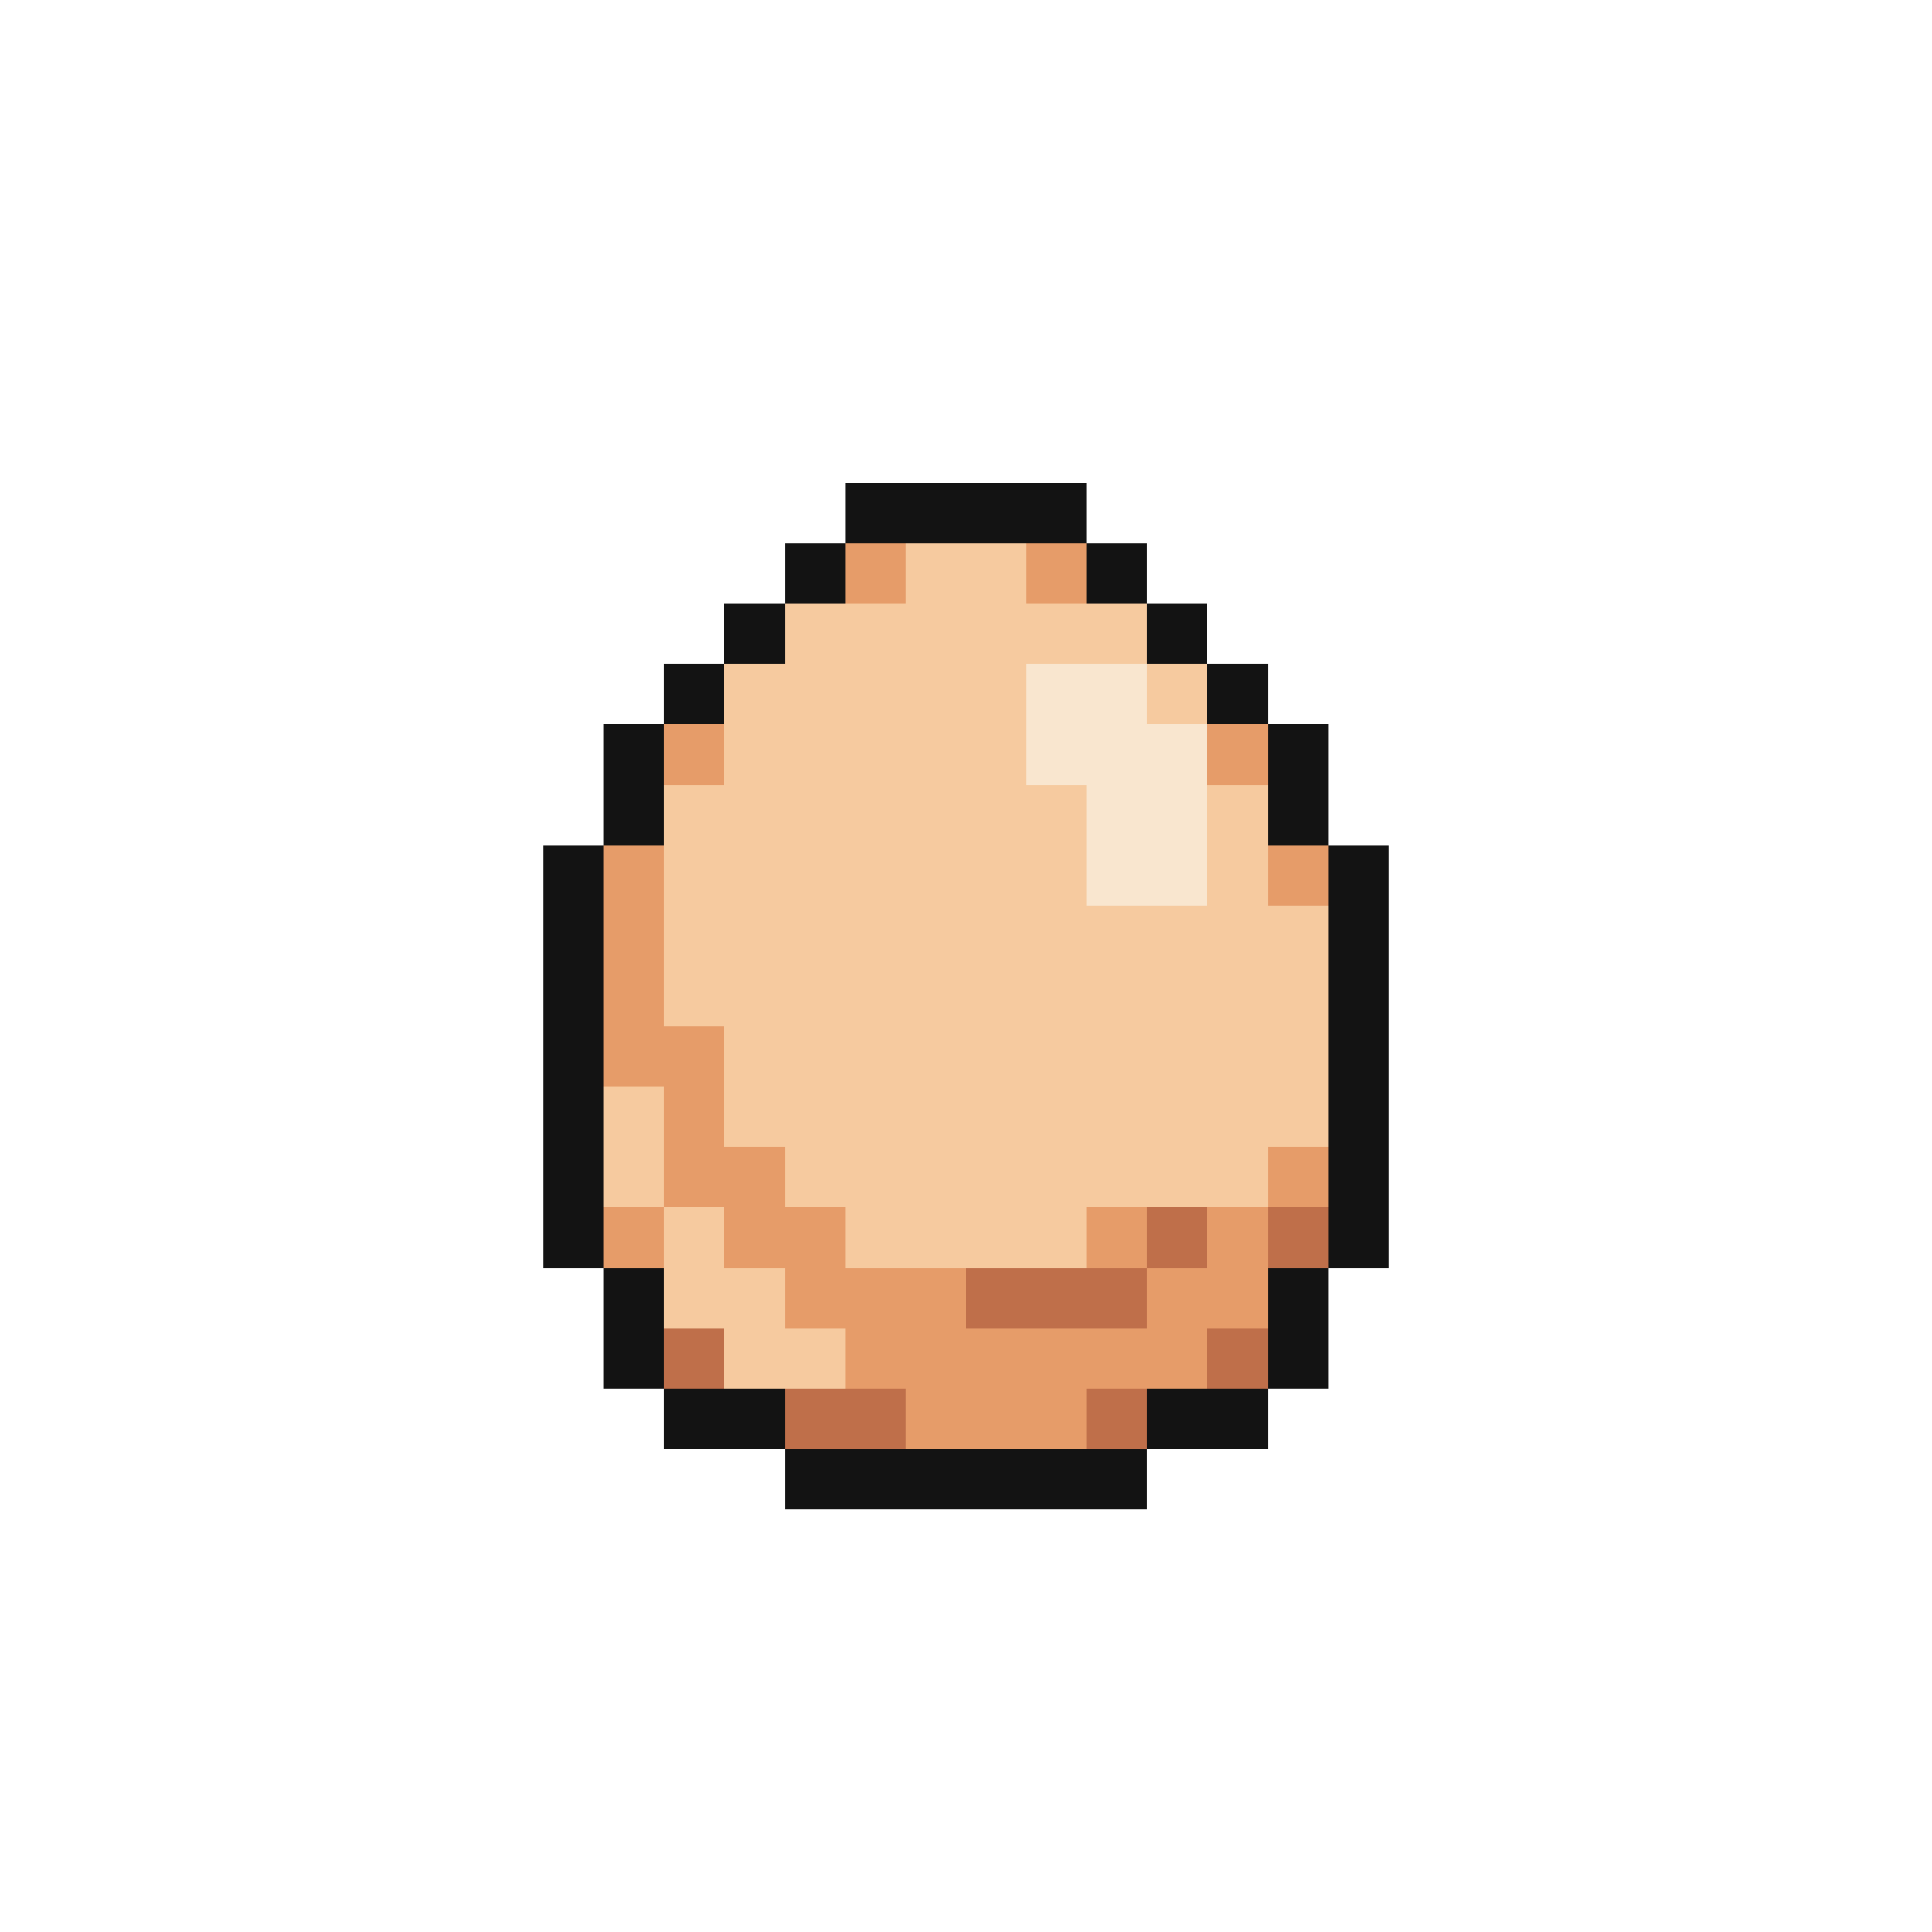
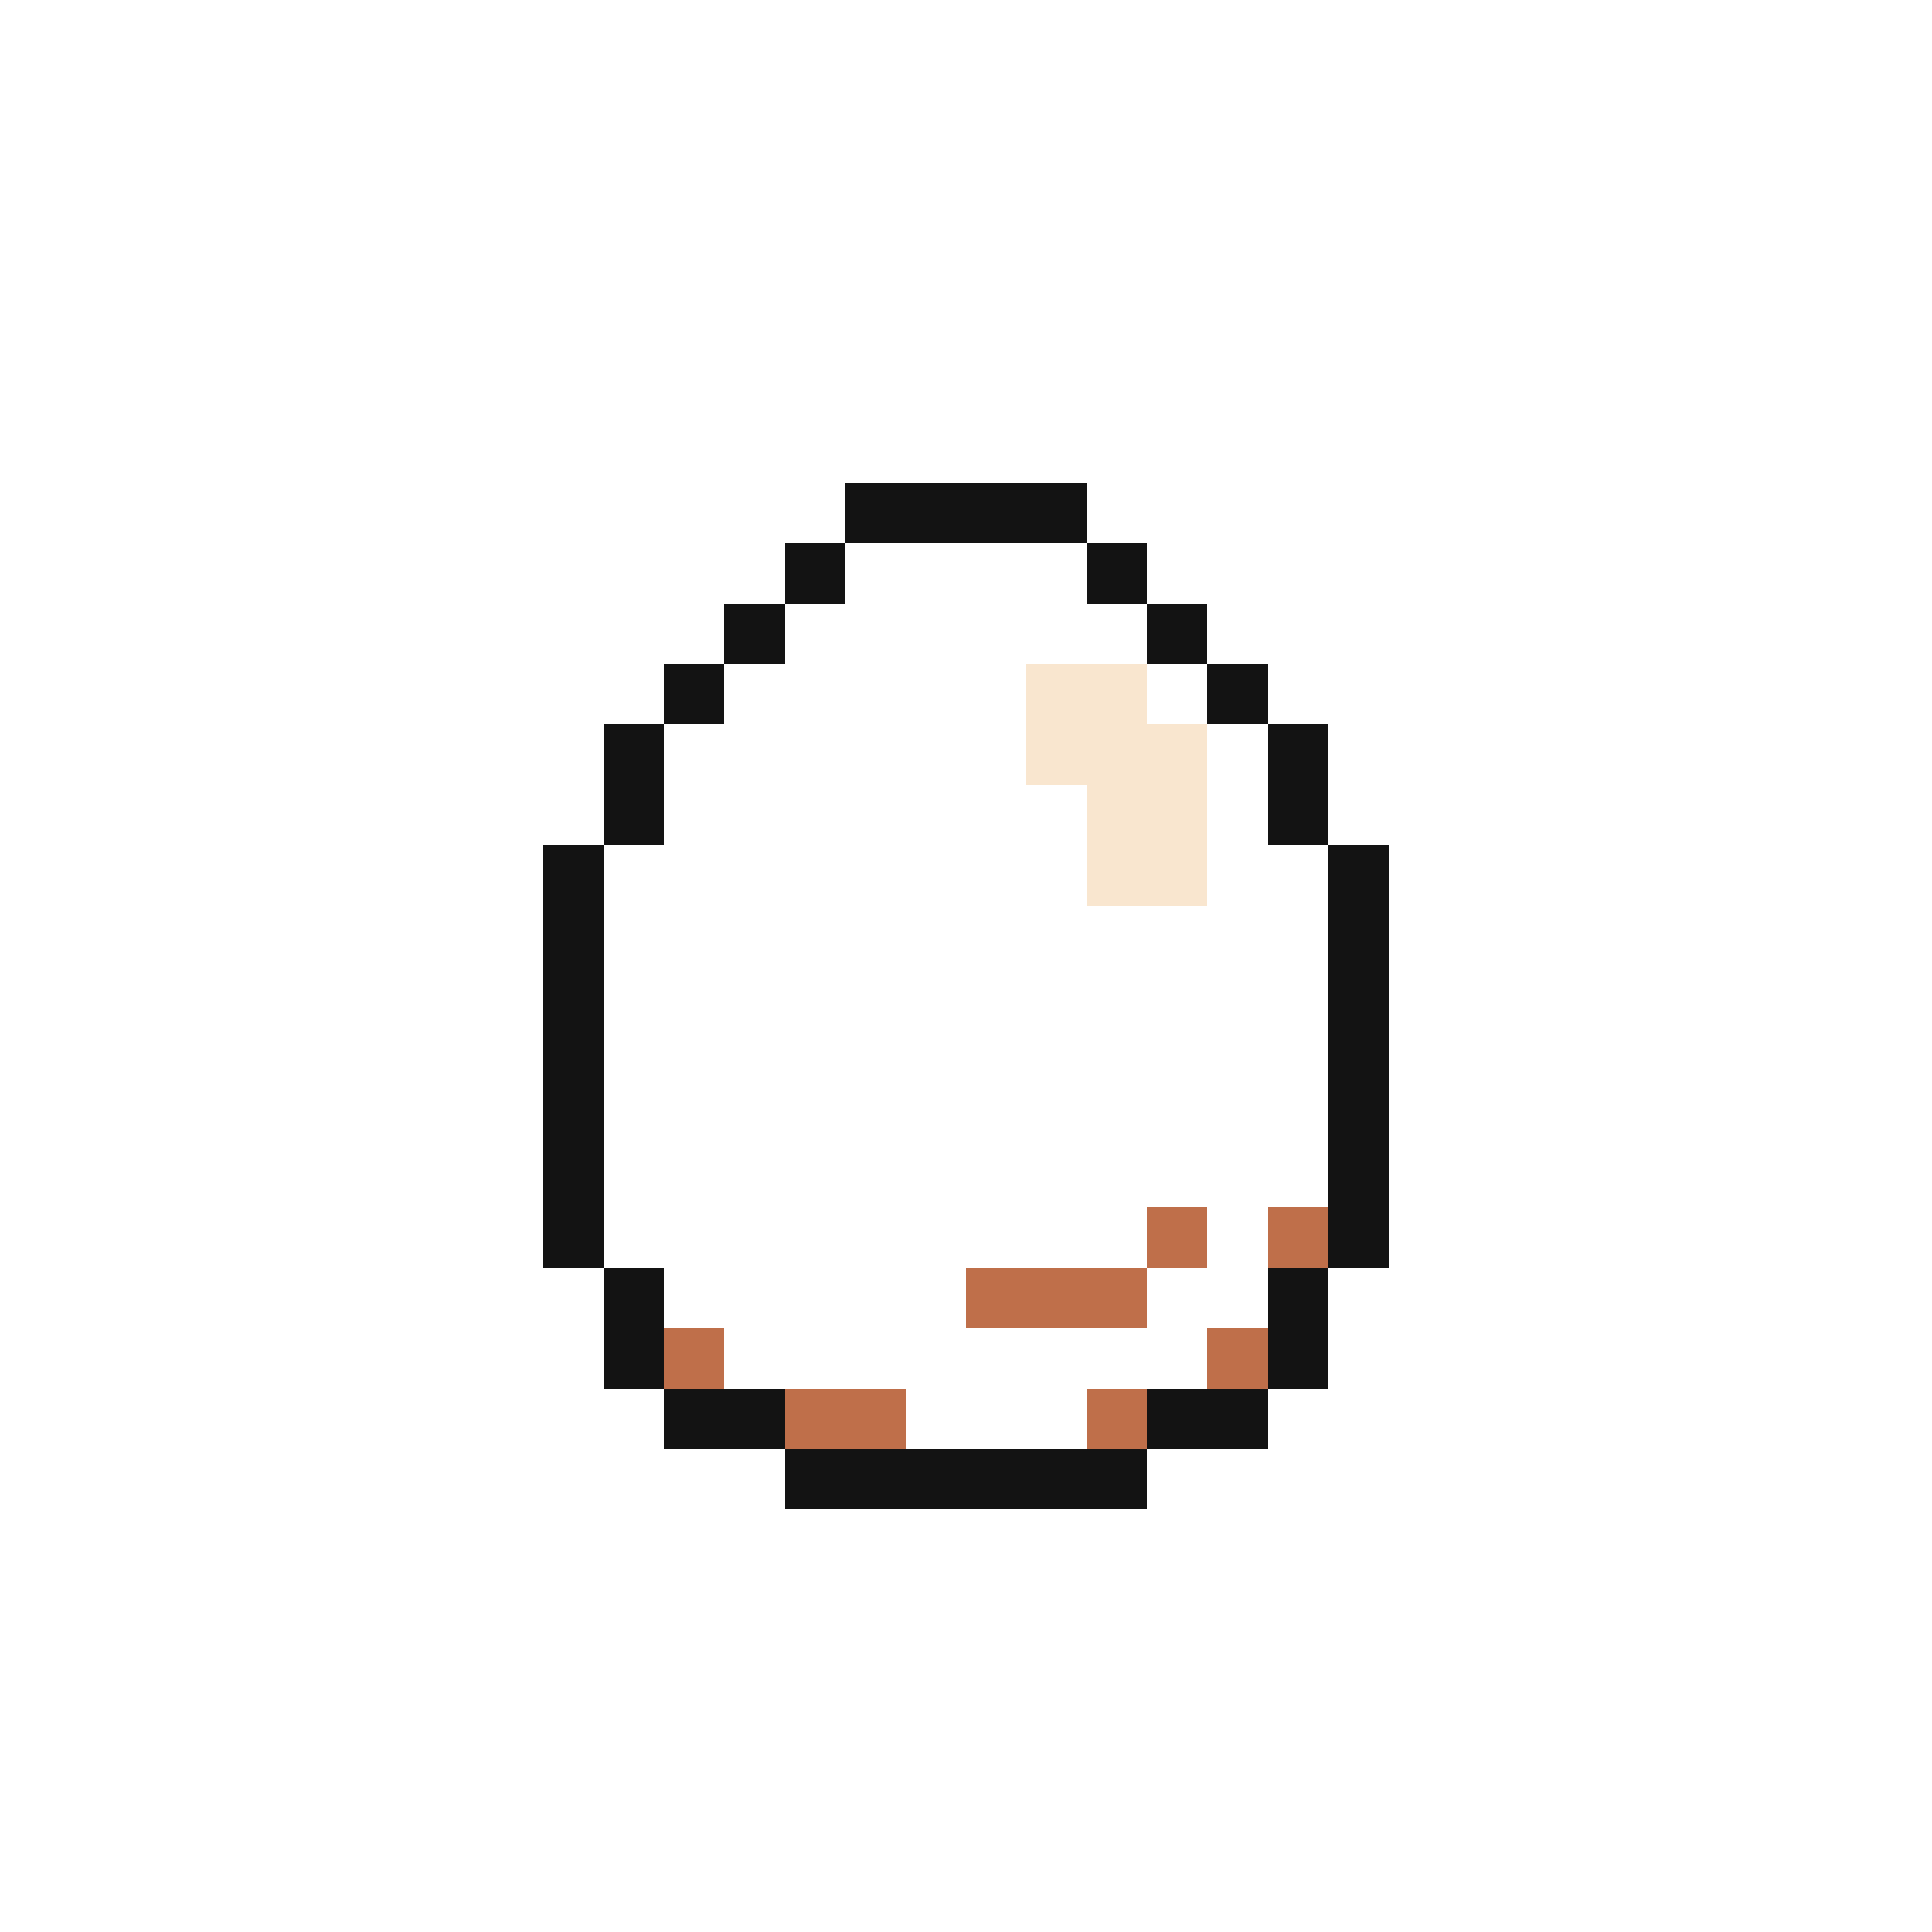
<svg xmlns="http://www.w3.org/2000/svg" viewBox="0 -0.5 32 32" shape-rendering="crispEdges">
  <path stroke="#131313" d="M14 8h4M13 9h1M18 9h1M12 10h1M19 10h1M11 11h1M20 11h1M10 12h1M21 12h1M10 13h1M21 13h1M9 14h1M22 14h1M9 15h1M22 15h1M9 16h1M22 16h1M9 17h1M22 17h1M9 18h1M22 18h1M9 19h1M22 19h1M9 20h1M22 20h1M10 21h1M21 21h1M10 22h1M21 22h1M11 23h2M19 23h2M13 24h6" />
-   <path stroke="#e69c69" d="M14 9h1M17 9h1M11 12h1M20 12h1M10 14h1M21 14h1M10 15h1M10 16h1M10 17h2M11 18h1M11 19h2M21 19h1M10 20h1M12 20h2M18 20h1M20 20h1M13 21h3M19 21h2M14 22h6M15 23h3" />
-   <path stroke="#f6ca9f" d="M15 9h2M13 10h6M12 11h5M19 11h1M12 12h5M11 13h7M20 13h1M11 14h7M20 14h1M11 15h11M11 16h11M12 17h10M10 18h1M12 18h10M10 19h1M13 19h8M11 20h1M14 20h4M11 21h2M12 22h2" />
  <path stroke="#f9e6cf" d="M17 11h2M17 12h3M18 13h2M18 14h2" />
  <path stroke="#bf6f4a" d="M19 20h1M21 20h1M16 21h3M11 22h1M20 22h1M13 23h2M18 23h1" />
</svg>